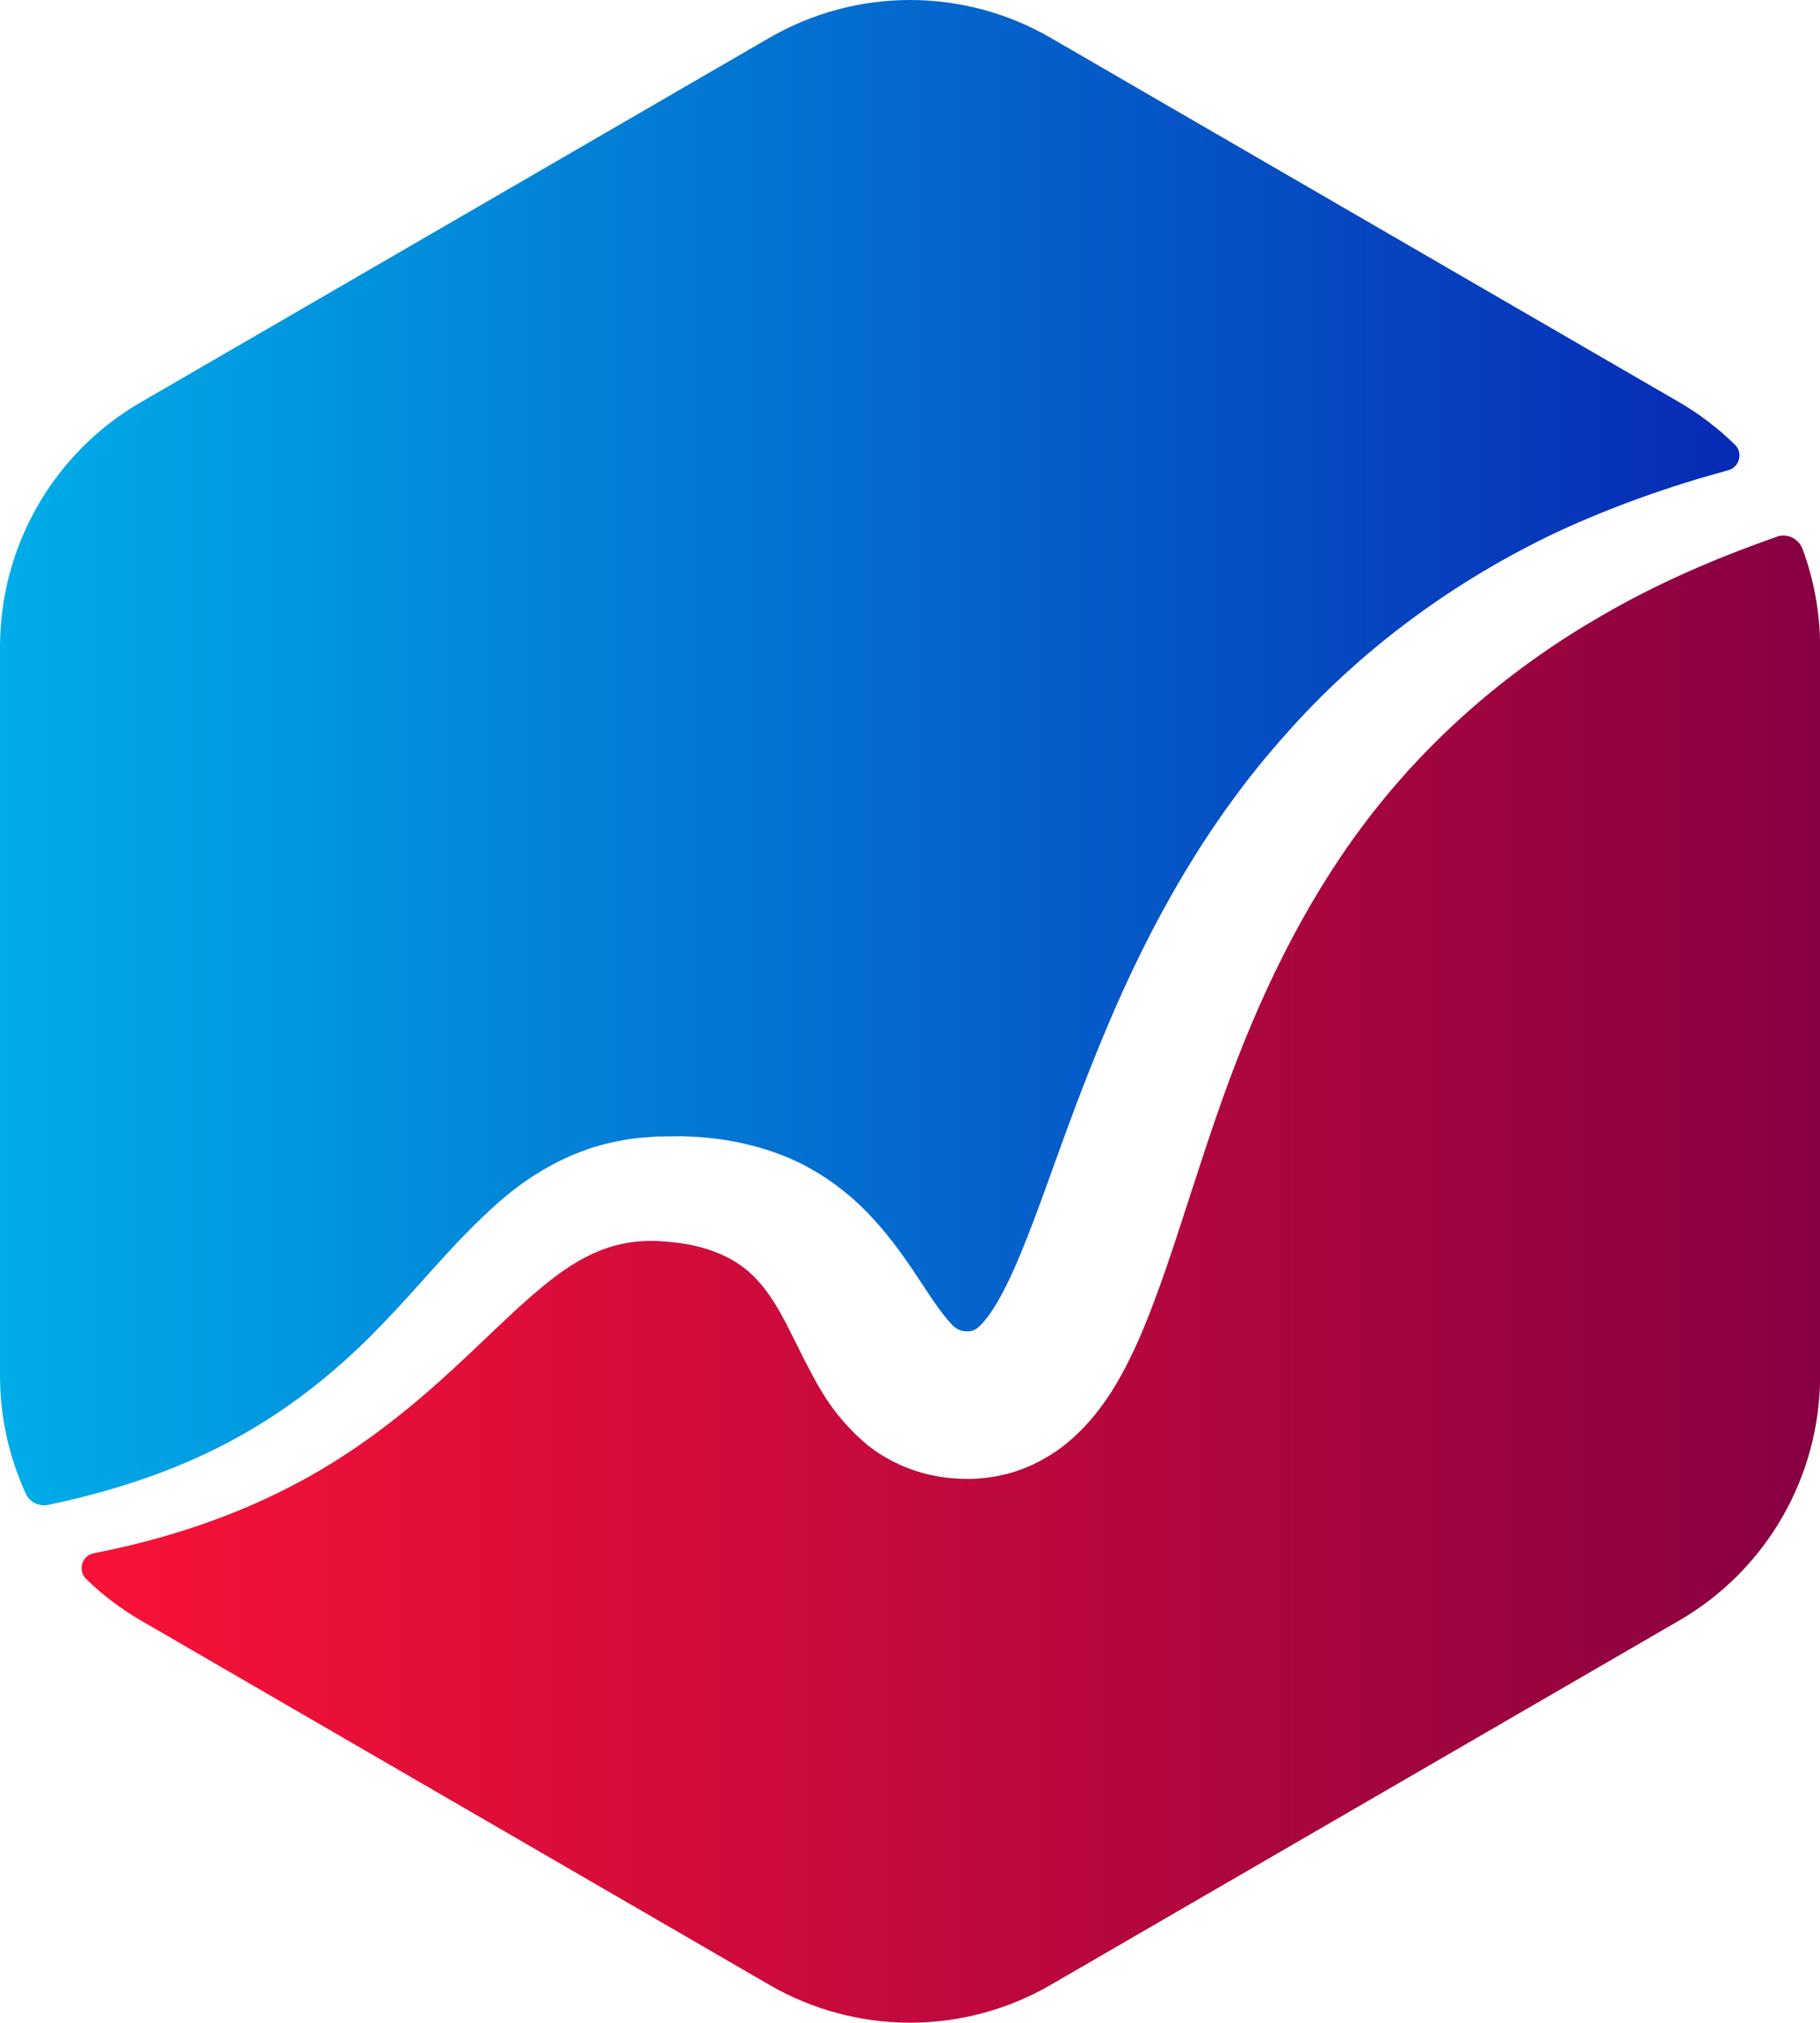
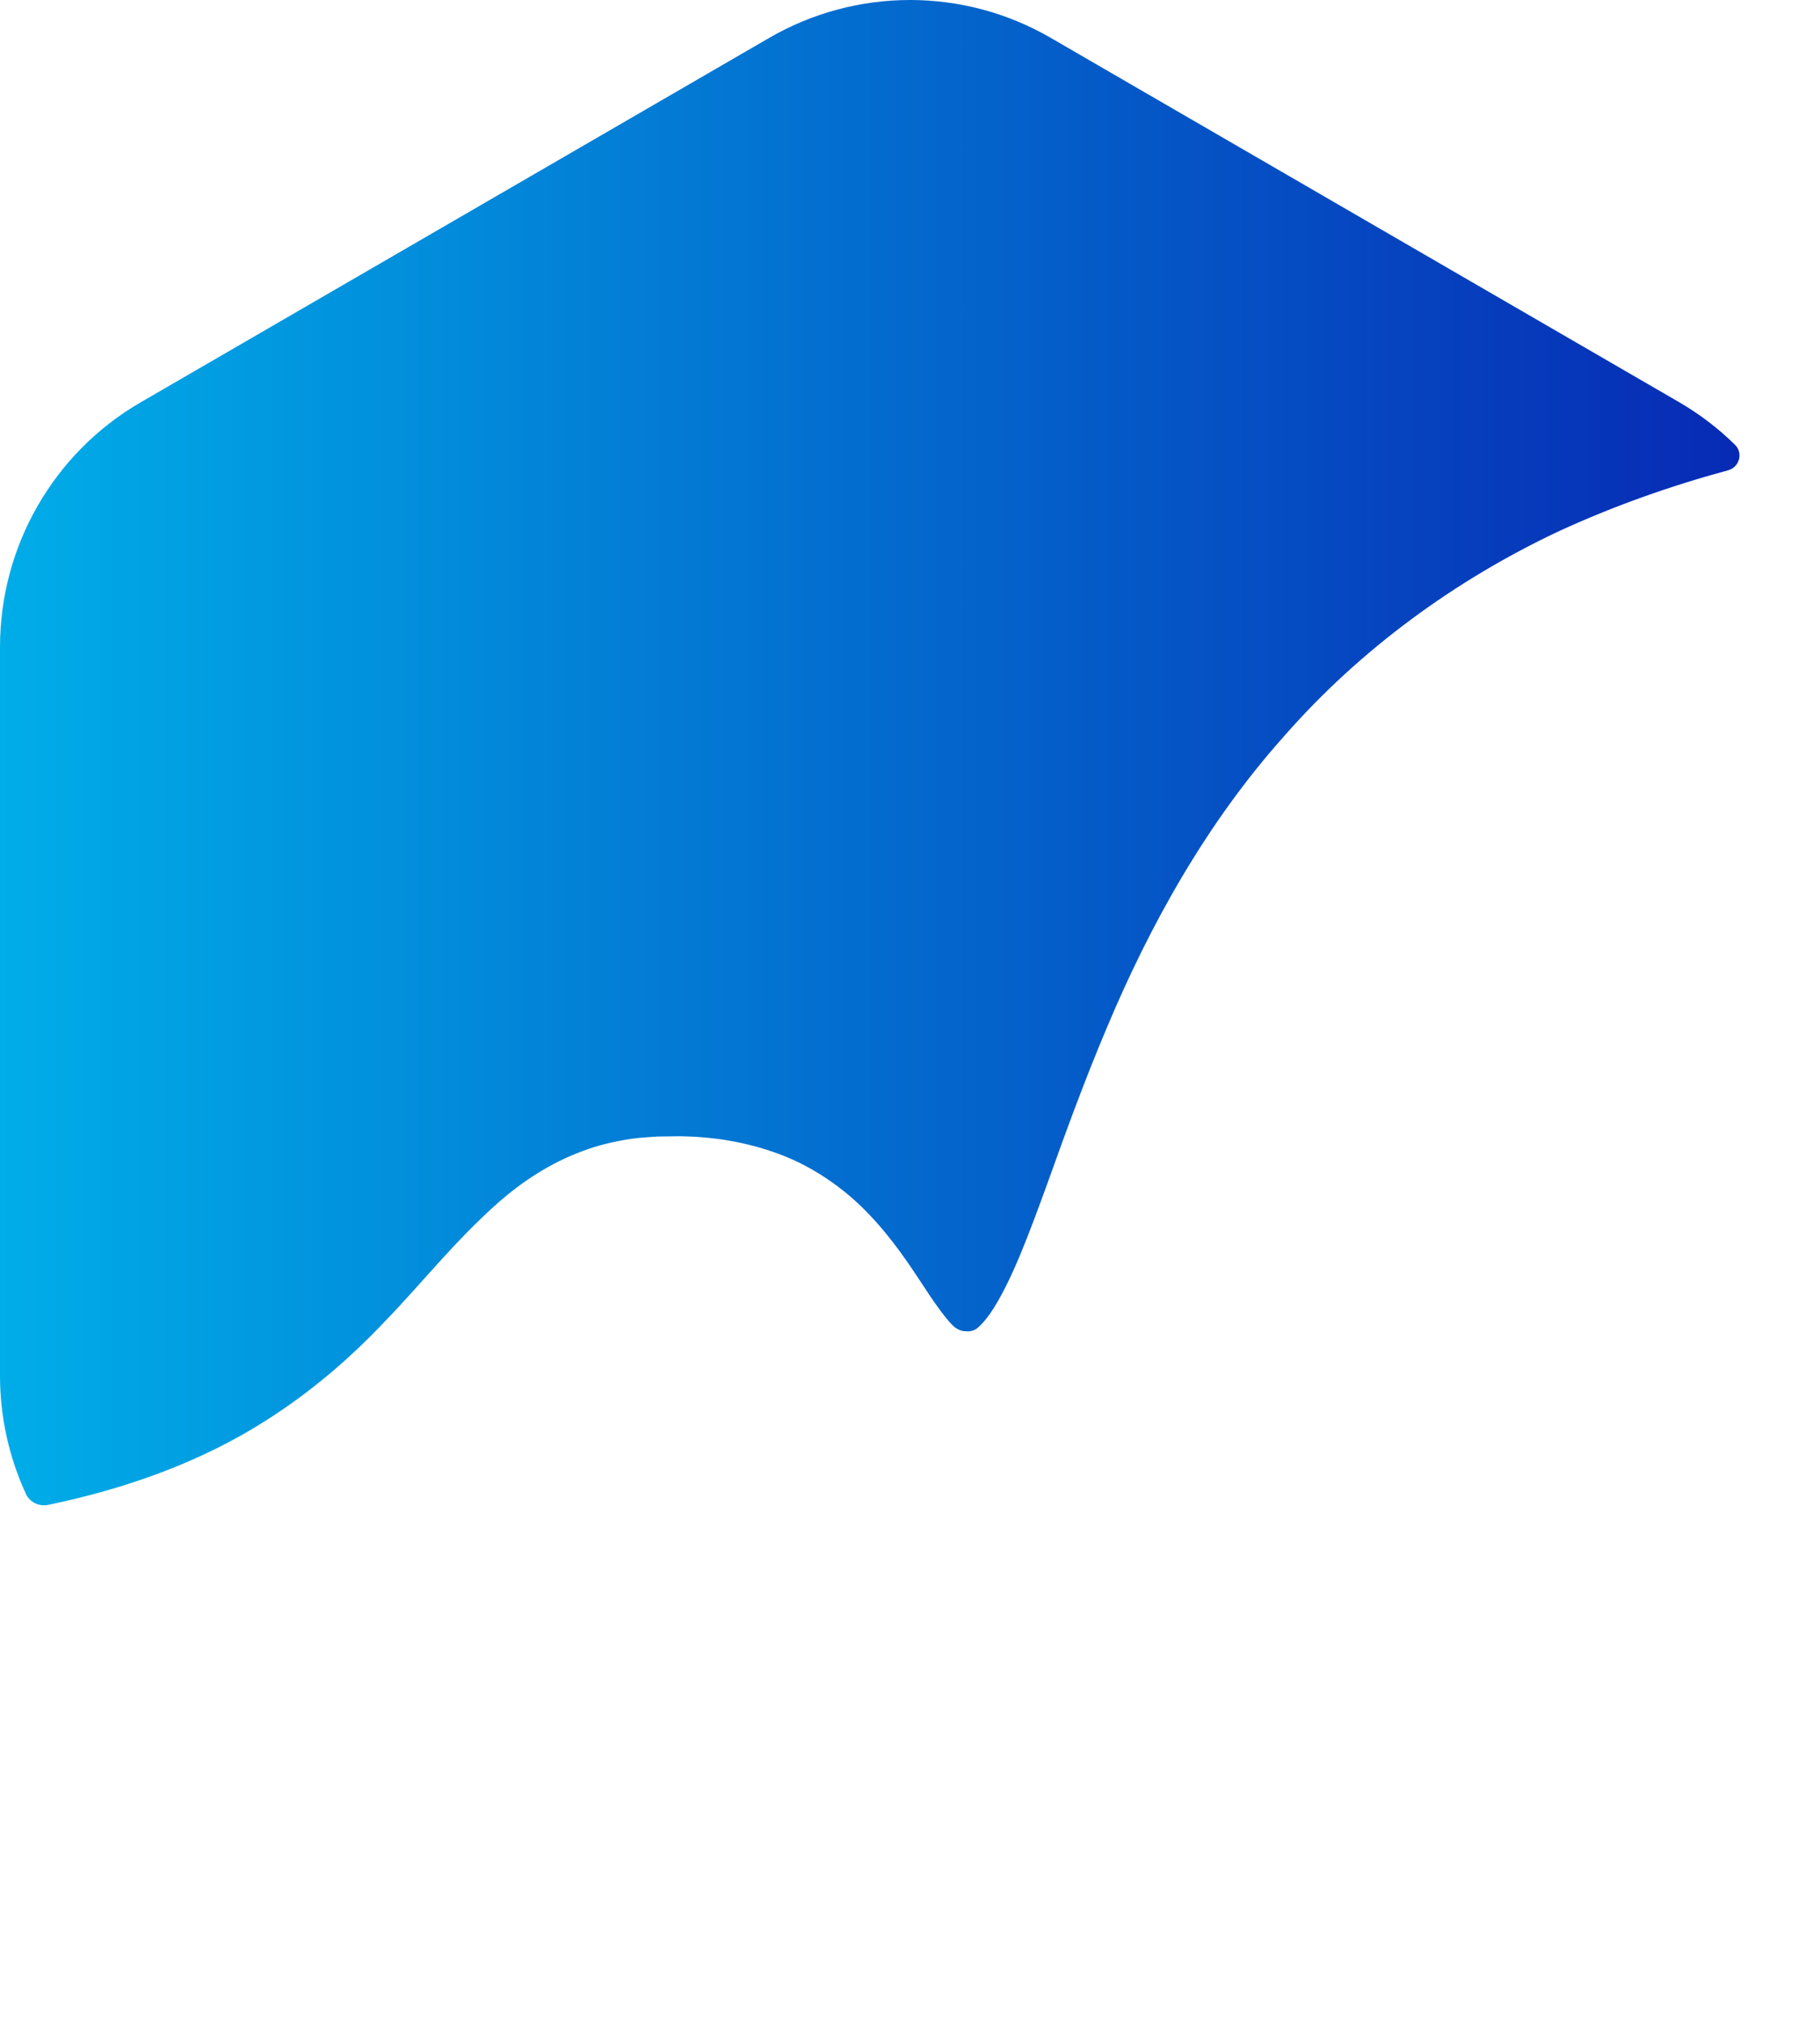
<svg xmlns="http://www.w3.org/2000/svg" id="Layer_1" data-name="Layer 1" viewBox="0 0 301.98 335.54">
  <defs>
    <style>
      .cls-1 {
        fill: url(#linear-gradient-2);
      }

      .cls-1, .cls-2 {
        fill-rule: evenodd;
      }

      .cls-2 {
        fill: url(#linear-gradient);
      }
    </style>
    <linearGradient id="linear-gradient" x1="301.98" y1="3005.5" x2="0" y2="3005.5" gradientTransform="translate(0 3217.7) scale(1 -1)" gradientUnits="userSpaceOnUse">
      <stop offset="0" stop-color="#870042" />
      <stop offset="1" stop-color="#ff1336" />
    </linearGradient>
    <linearGradient id="linear-gradient-2" x1="0" y1="3092.85" x2="288.64" y2="3092.85" gradientTransform="translate(0 3217.7) scale(1 -1)" gradientUnits="userSpaceOnUse">
      <stop offset="0" stop-color="#00ade8" />
      <stop offset="1" stop-color="#072ab5" />
    </linearGradient>
  </defs>
-   <path class="cls-2" d="M294.81,89.04c-10.15,3.54-19.95,7.78-29.06,13.09-14.7,8.45-27.56,19.41-37.81,32.46-10.27,13.07-17.83,28.11-23.81,44.16-3.01,8.04-5.59,16.34-8.41,24.92-1.41,4.3-2.87,8.68-4.59,13.2-1.77,4.54-3.7,9.24-6.9,14.27-1.64,2.51-3.66,5.15-6.49,7.63-2.79,2.47-6.61,4.69-10.75,5.73-2.05.52-4.1.77-6.08.82-1.92-.02-3.72-.11-5.75-.51-3.95-.72-8.12-2.61-11.21-5.1-6.18-5.19-8.5-10.42-10.63-14.43-2.06-4.11-3.61-7.42-5.42-10.09-1.8-2.64-3.73-4.65-6.37-6.18-2.64-1.5-5.91-2.54-9.6-2.92-3.91-.47-6.86-.31-10.06.56-3.11.87-6.21,2.48-9.34,4.8-6.26,4.65-12.48,11.34-19.39,17.48-6.88,6.2-14.52,12.01-22.83,16.53-11,6.01-22.79,9.85-34.75,12.18-1.97.38-2.71,2.87-1.27,4.27,2.7,2.62,5.73,4.93,9.06,6.87l104.3,60.45c7.16,4.15,15.14,6.24,23.13,6.28h.44c7.99-.04,15.97-2.13,23.13-6.28l104.3-60.45c14.45-8.38,23.35-23.85,23.35-40.6v-120.89c0-5.62-1.02-11.09-2.9-16.2-.51-1.38-1.81-2.26-3.2-2.26-.36,0-.72.06-1.08.18Z" />
  <path class="cls-1" d="M150.99,0c-8.06,0-16.12,2.09-23.35,6.28L23.35,66.73C8.9,75.1,0,90.58,0,107.32v120.89c0,6.89,1.52,13.55,4.3,19.59.64,1.39,2.2,2.13,3.69,1.82,13.04-2.71,25.54-7.17,36.44-14.19,7.09-4.53,13.49-9.96,19.4-16.21,6.02-6.18,11.44-13.19,19-19.88,3.79-3.3,8.44-6.42,13.79-8.39,2.66-1.02,5.46-1.65,8.25-2.07,1.39-.19,2.78-.25,4.18-.36l3.9-.05c5.21.09,10.81.89,16.35,2.97,5.55,2.04,10.81,5.7,14.78,9.87,4,4.15,6.93,8.63,9.32,12.27,2.37,3.65,4.52,6.45,5.42,6.83q.43.26.86.35c.17.06.6.04.9.08.26,0,.92-.05,1.51-.48.56-.43,1.37-1.3,2.21-2.5,1.7-2.45,3.41-5.98,4.98-9.74,1.57-3.79,3.07-7.86,4.58-12.02,2.98-8.35,6.14-17,9.77-25.58,7.19-17.16,16.65-34.12,29.46-48.44,12.65-14.44,28.46-25.9,45.42-33.9,9.18-4.23,18.63-7.57,28.22-10.17,1.88-.51,2.54-2.87,1.15-4.23-2.75-2.7-5.85-5.08-9.26-7.06L174.34,6.28c-7.22-4.19-15.29-6.28-23.35-6.28Z" />
</svg>